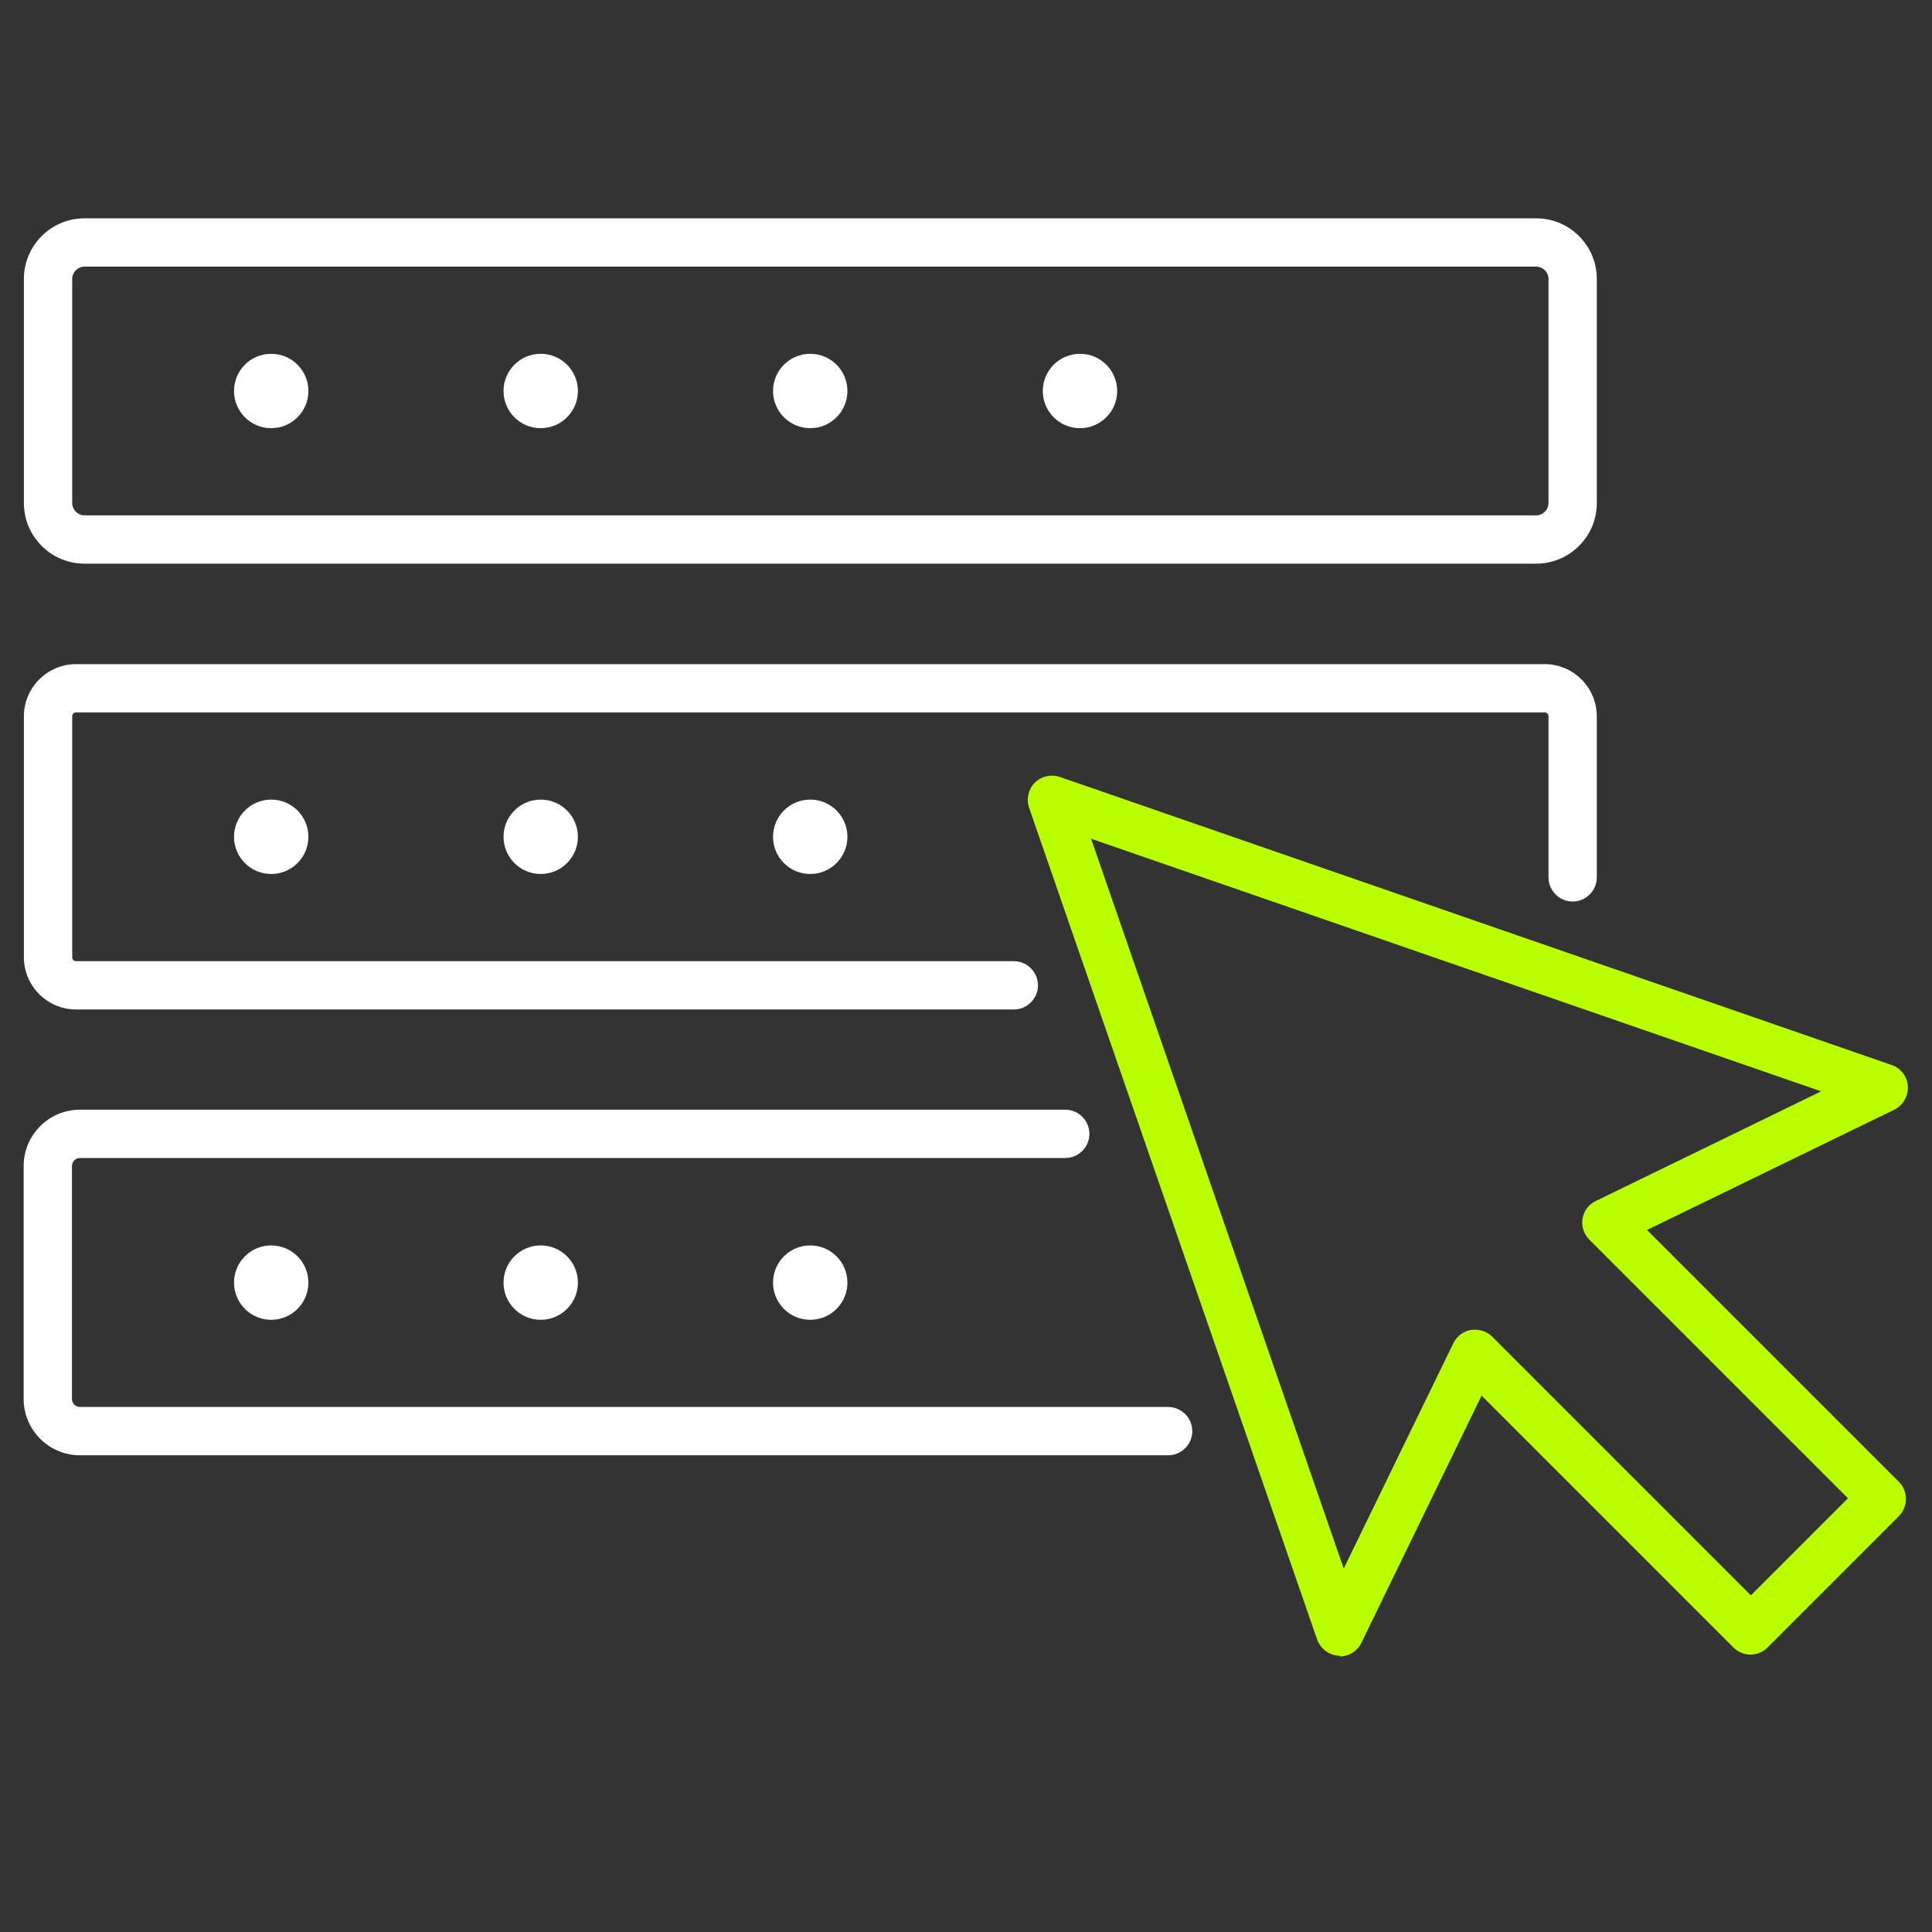
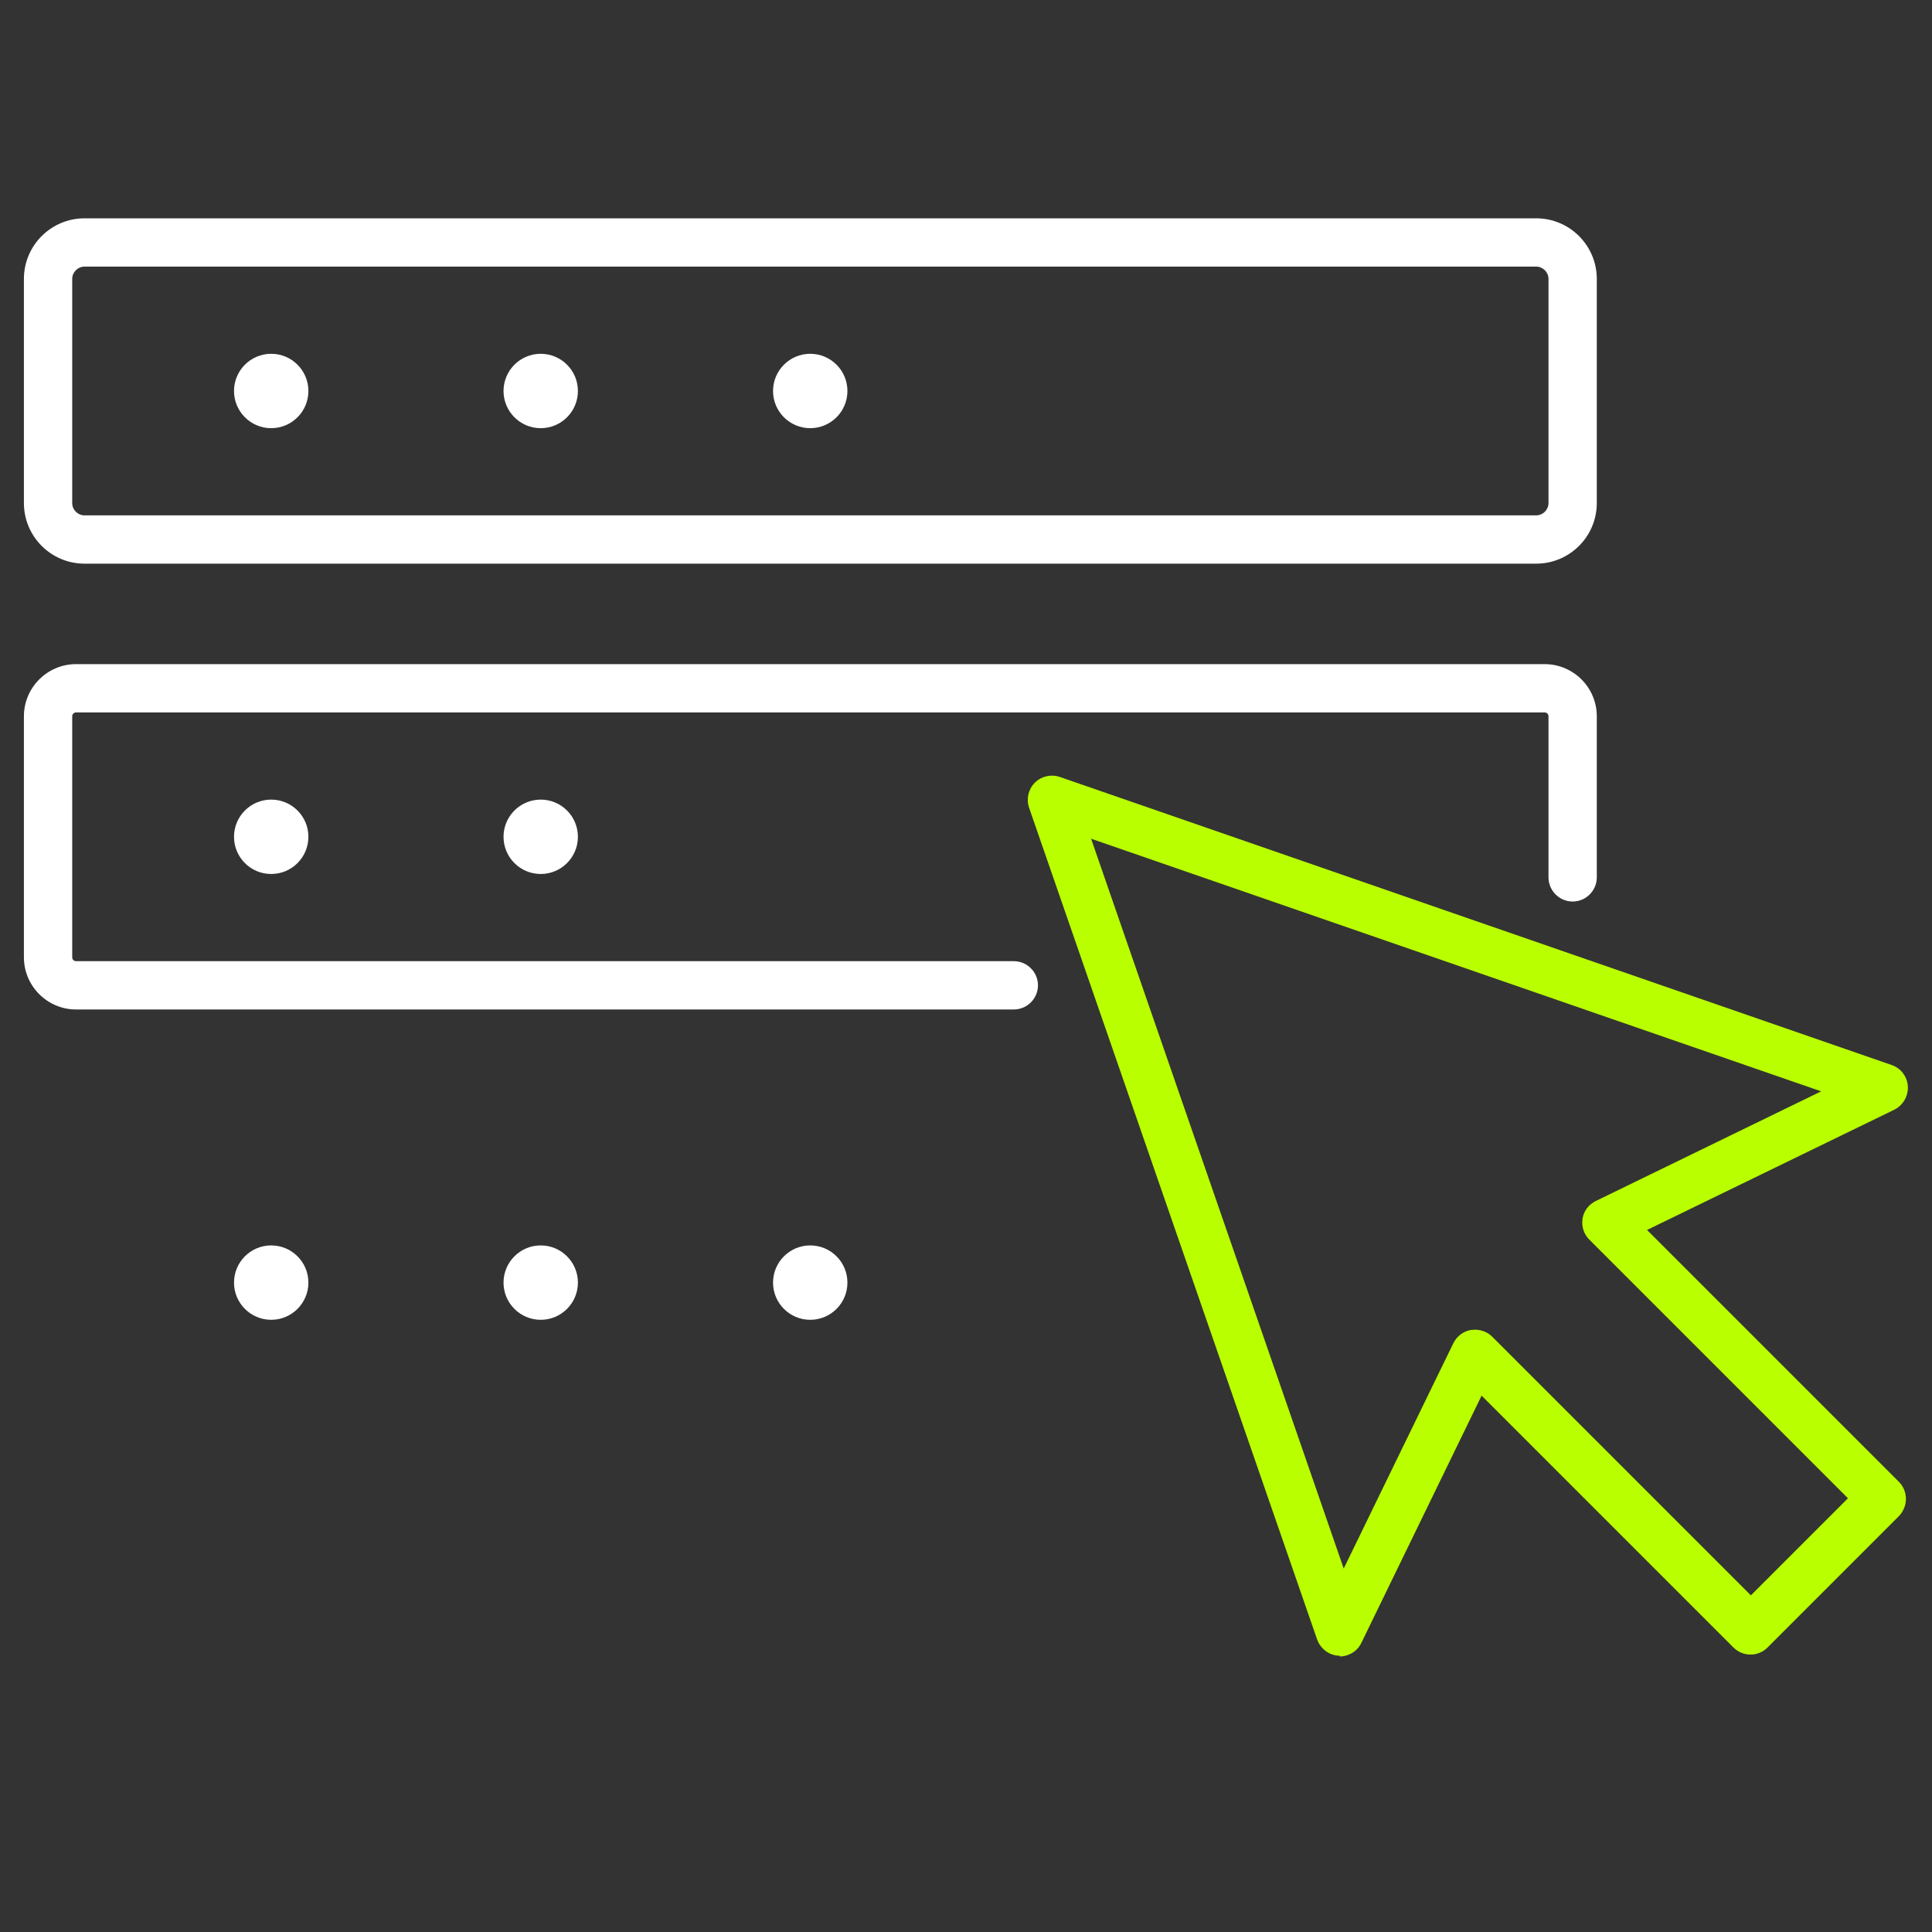
<svg xmlns="http://www.w3.org/2000/svg" id="d" width="80" height="80" viewBox="0 0 80 80">
  <rect x="0" y="0" width="80" height="80" fill="#333333" stroke="none" />
  <path d="m55.49,68.56s-.04,0-.06,0c-.4-.02-.75-.29-.89-.67l-11.93-34.45c-.12-.36-.03-.76.24-1.03.27-.27.67-.36,1.03-.24l34.45,11.93c.38.13.65.48.67.89.02.4-.2.78-.56.96l-10.24,4.98,10.43,10.43c.19.19.29.44.29.71s-.11.52-.29.71l-5.44,5.44c-.39.39-1.02.39-1.41,0l-10.43-10.43-4.98,10.24c-.17.35-.52.56-.9.56Zm5.59-13.5c.26,0,.52.1.71.29l10.71,10.71,4.02-4.02-10.71-10.71c-.23-.23-.33-.55-.28-.87s.26-.59.55-.73l9.33-4.54-30.23-10.46,10.46,30.22,4.54-9.33c.14-.29.42-.5.73-.55.06,0,.11-.01.17-.01Z" style="fill:#B9FF00;" />
  <path d="m63.61,23.34H3.5c-1.39,0-2.51-1.13-2.51-2.51v-9.28c0-1.39,1.13-2.51,2.51-2.51h60.11c1.39,0,2.51,1.13,2.51,2.51v9.28c0,1.39-1.13,2.51-2.51,2.51ZM3.5,11.04c-.28,0-.51.23-.51.51v9.28c0,.28.23.51.51.51h60.11c.28,0,.51-.23.51-.51v-9.28c0-.28-.23-.51-.51-.51H3.5Z" style="fill:#fff;" />
  <circle cx="11.23" cy="16.19" r="1.54" style="fill:#fff;" />
  <circle cx="22.39" cy="16.19" r="1.54" style="fill:#fff;" />
  <circle cx="33.55" cy="16.19" r="1.54" style="fill:#fff;" />
-   <circle cx="44.72" cy="16.19" r="1.54" style="fill:#fff;" />
-   <path d="m41.98,41.8H3.15c-1.19,0-2.16-.97-2.16-2.16v-9.98c0-1.19.97-2.16,2.16-2.16h60.81c1.19,0,2.16.97,2.16,2.16v6.67c0,.55-.45,1-1,1s-1-.45-1-1v-6.67c0-.09-.07-.16-.16-.16H3.15c-.09,0-.16.07-.16.16v9.98c0,.09.07.16.16.16h38.83c.55,0,1,.45,1,1s-.45,1-1,1Z" style="fill:#fff;" />
+   <path d="m41.98,41.8H3.15c-1.19,0-2.16-.97-2.16-2.16v-9.98c0-1.19.97-2.16,2.16-2.16h60.81c1.19,0,2.16.97,2.16,2.16v6.67c0,.55-.45,1-1,1s-1-.45-1-1v-6.67c0-.09-.07-.16-.16-.16H3.15c-.09,0-.16.07-.16.16v9.98c0,.09.07.16.16.16h38.83c.55,0,1,.45,1,1s-.45,1-1,1" style="fill:#fff;" />
  <circle cx="11.23" cy="34.65" r="1.54" style="fill:#fff;" />
  <circle cx="22.39" cy="34.65" r="1.54" style="fill:#fff;" />
-   <circle cx="33.55" cy="34.65" r="1.54" style="fill:#fff;" />
-   <path d="m48.37,60.26H3.31c-1.28,0-2.33-1.04-2.33-2.33v-9.65c0-1.28,1.04-2.33,2.33-2.33h40.8c.55,0,1,.45,1,1s-.45,1-1,1H3.31c-.18,0-.33.15-.33.33v9.65c0,.18.15.33.33.33h45.06c.55,0,1,.45,1,1s-.45,1-1,1Z" style="fill:#fff;" />
  <circle cx="11.23" cy="53.11" r="1.54" style="fill:#fff;" />
  <circle cx="22.39" cy="53.11" r="1.54" style="fill:#fff;" />
  <circle cx="33.55" cy="53.11" r="1.54" style="fill:#fff;" />
</svg>